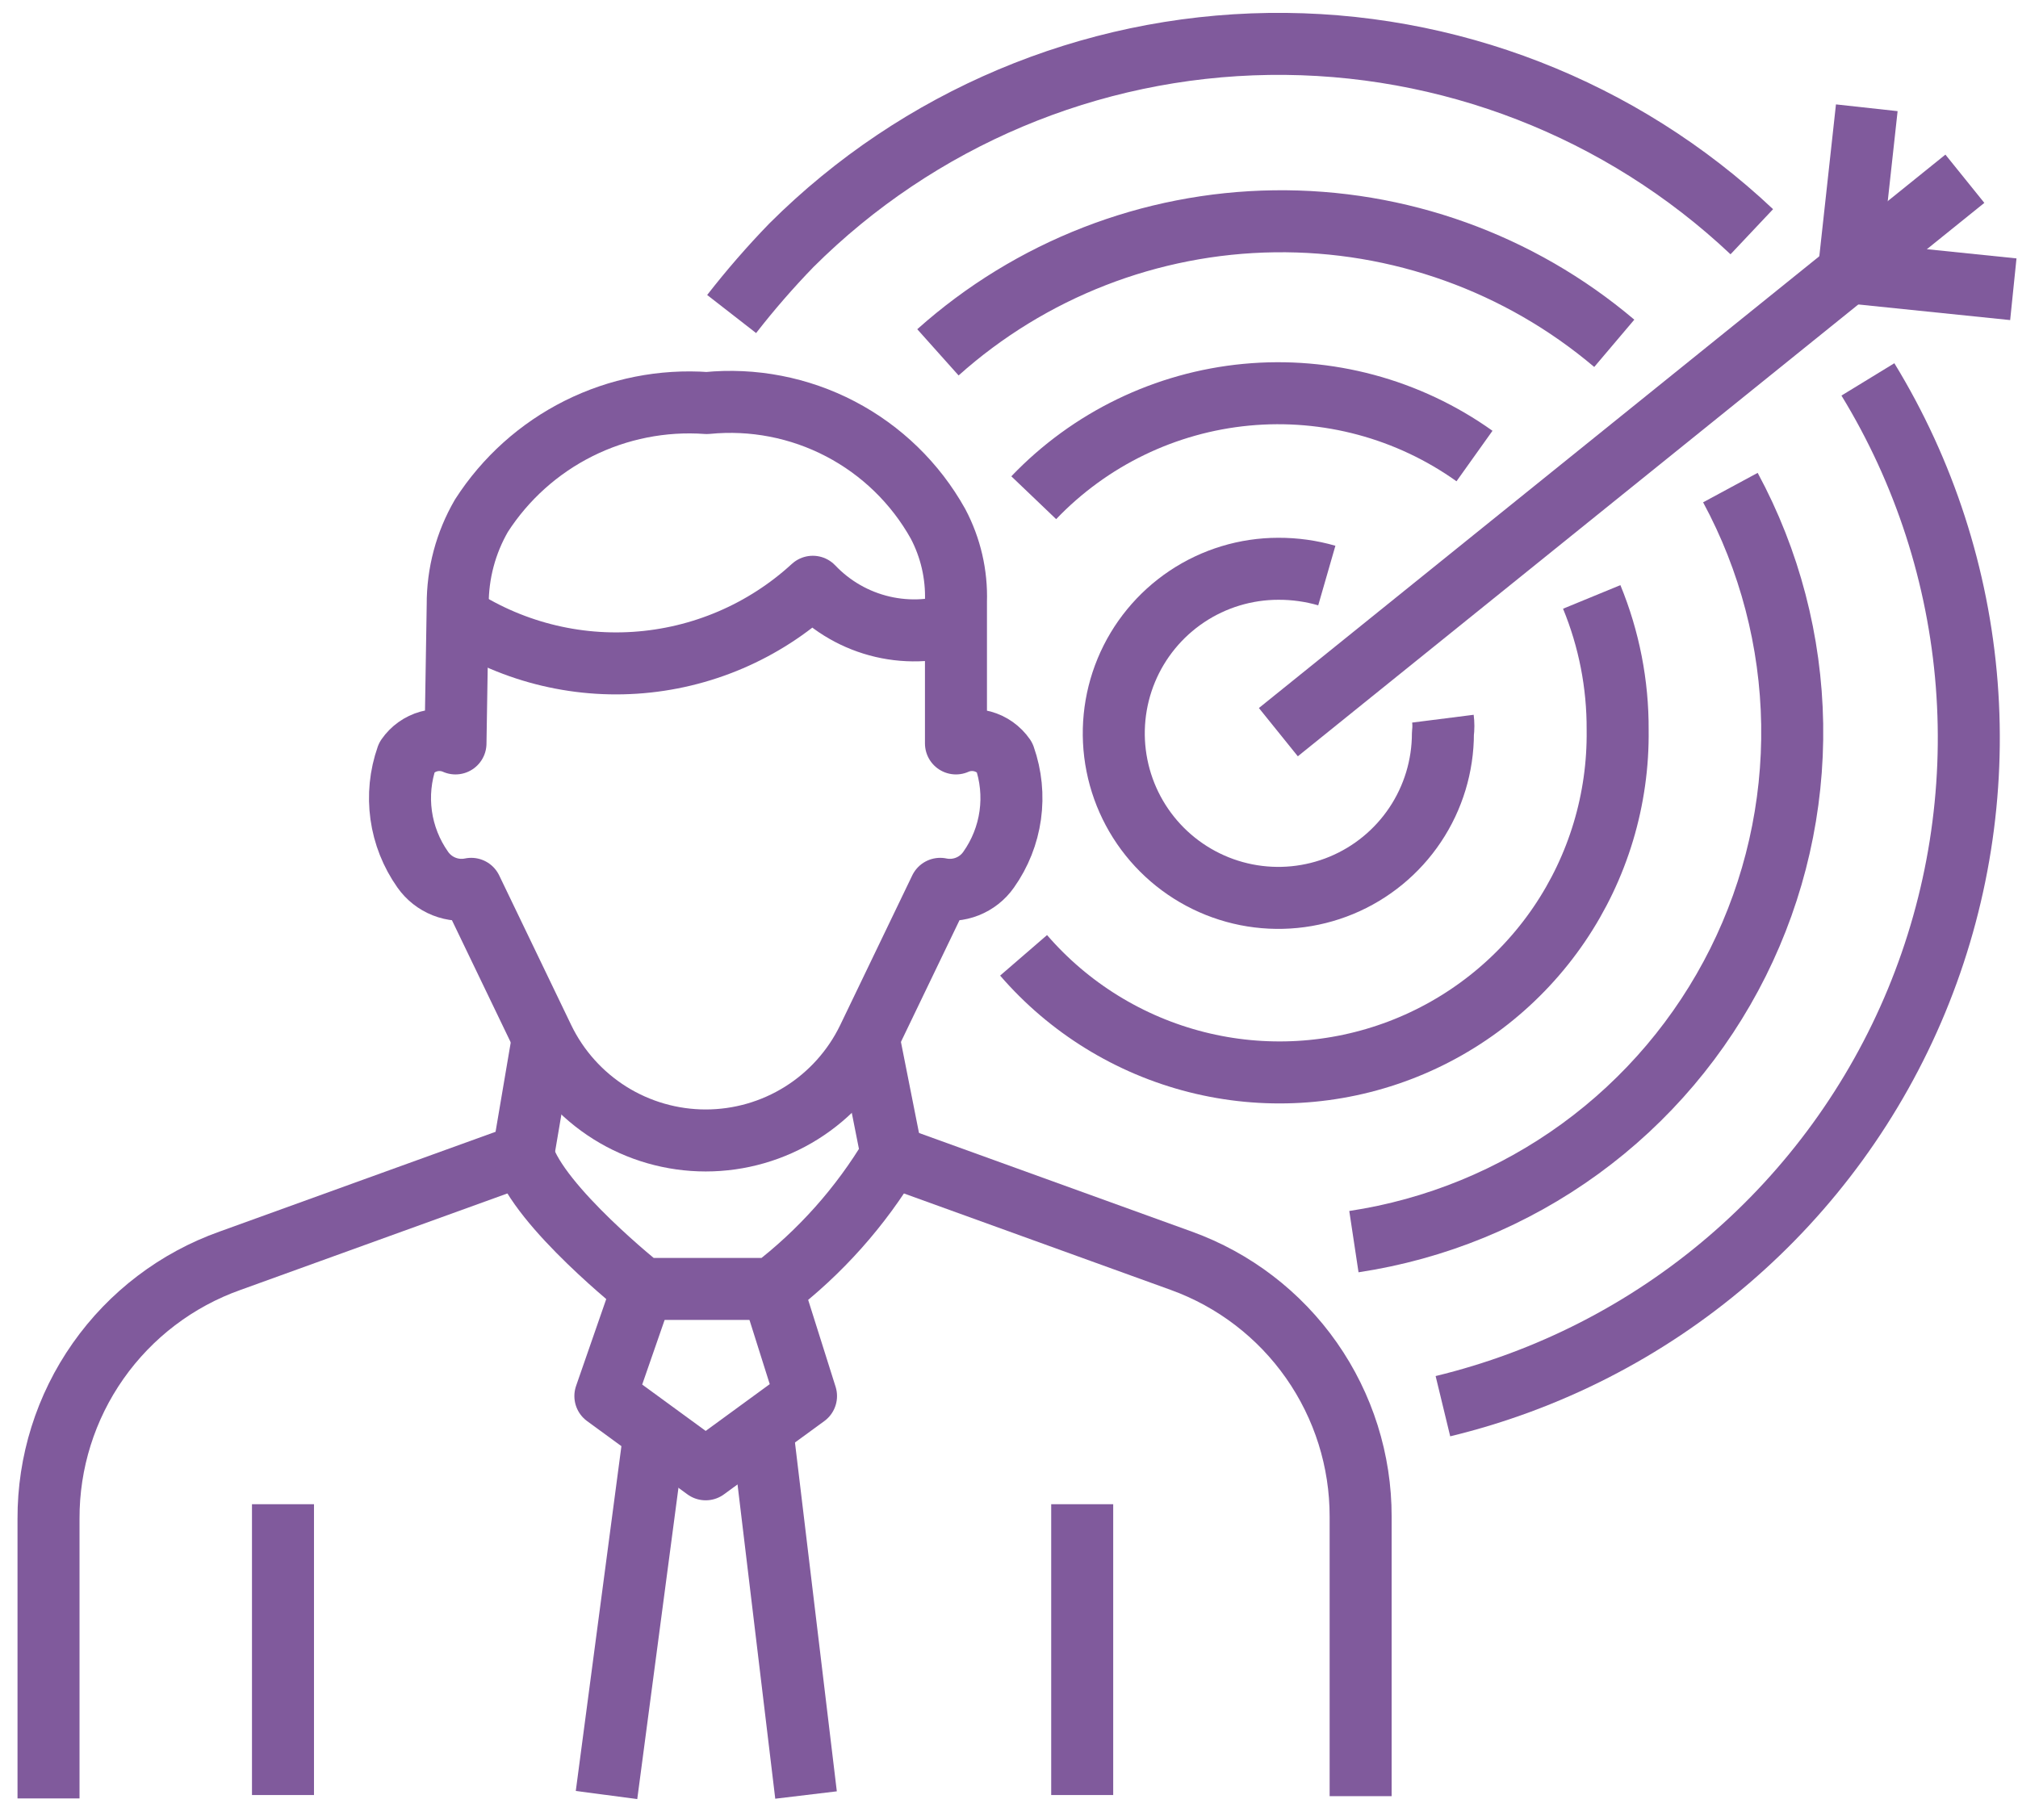
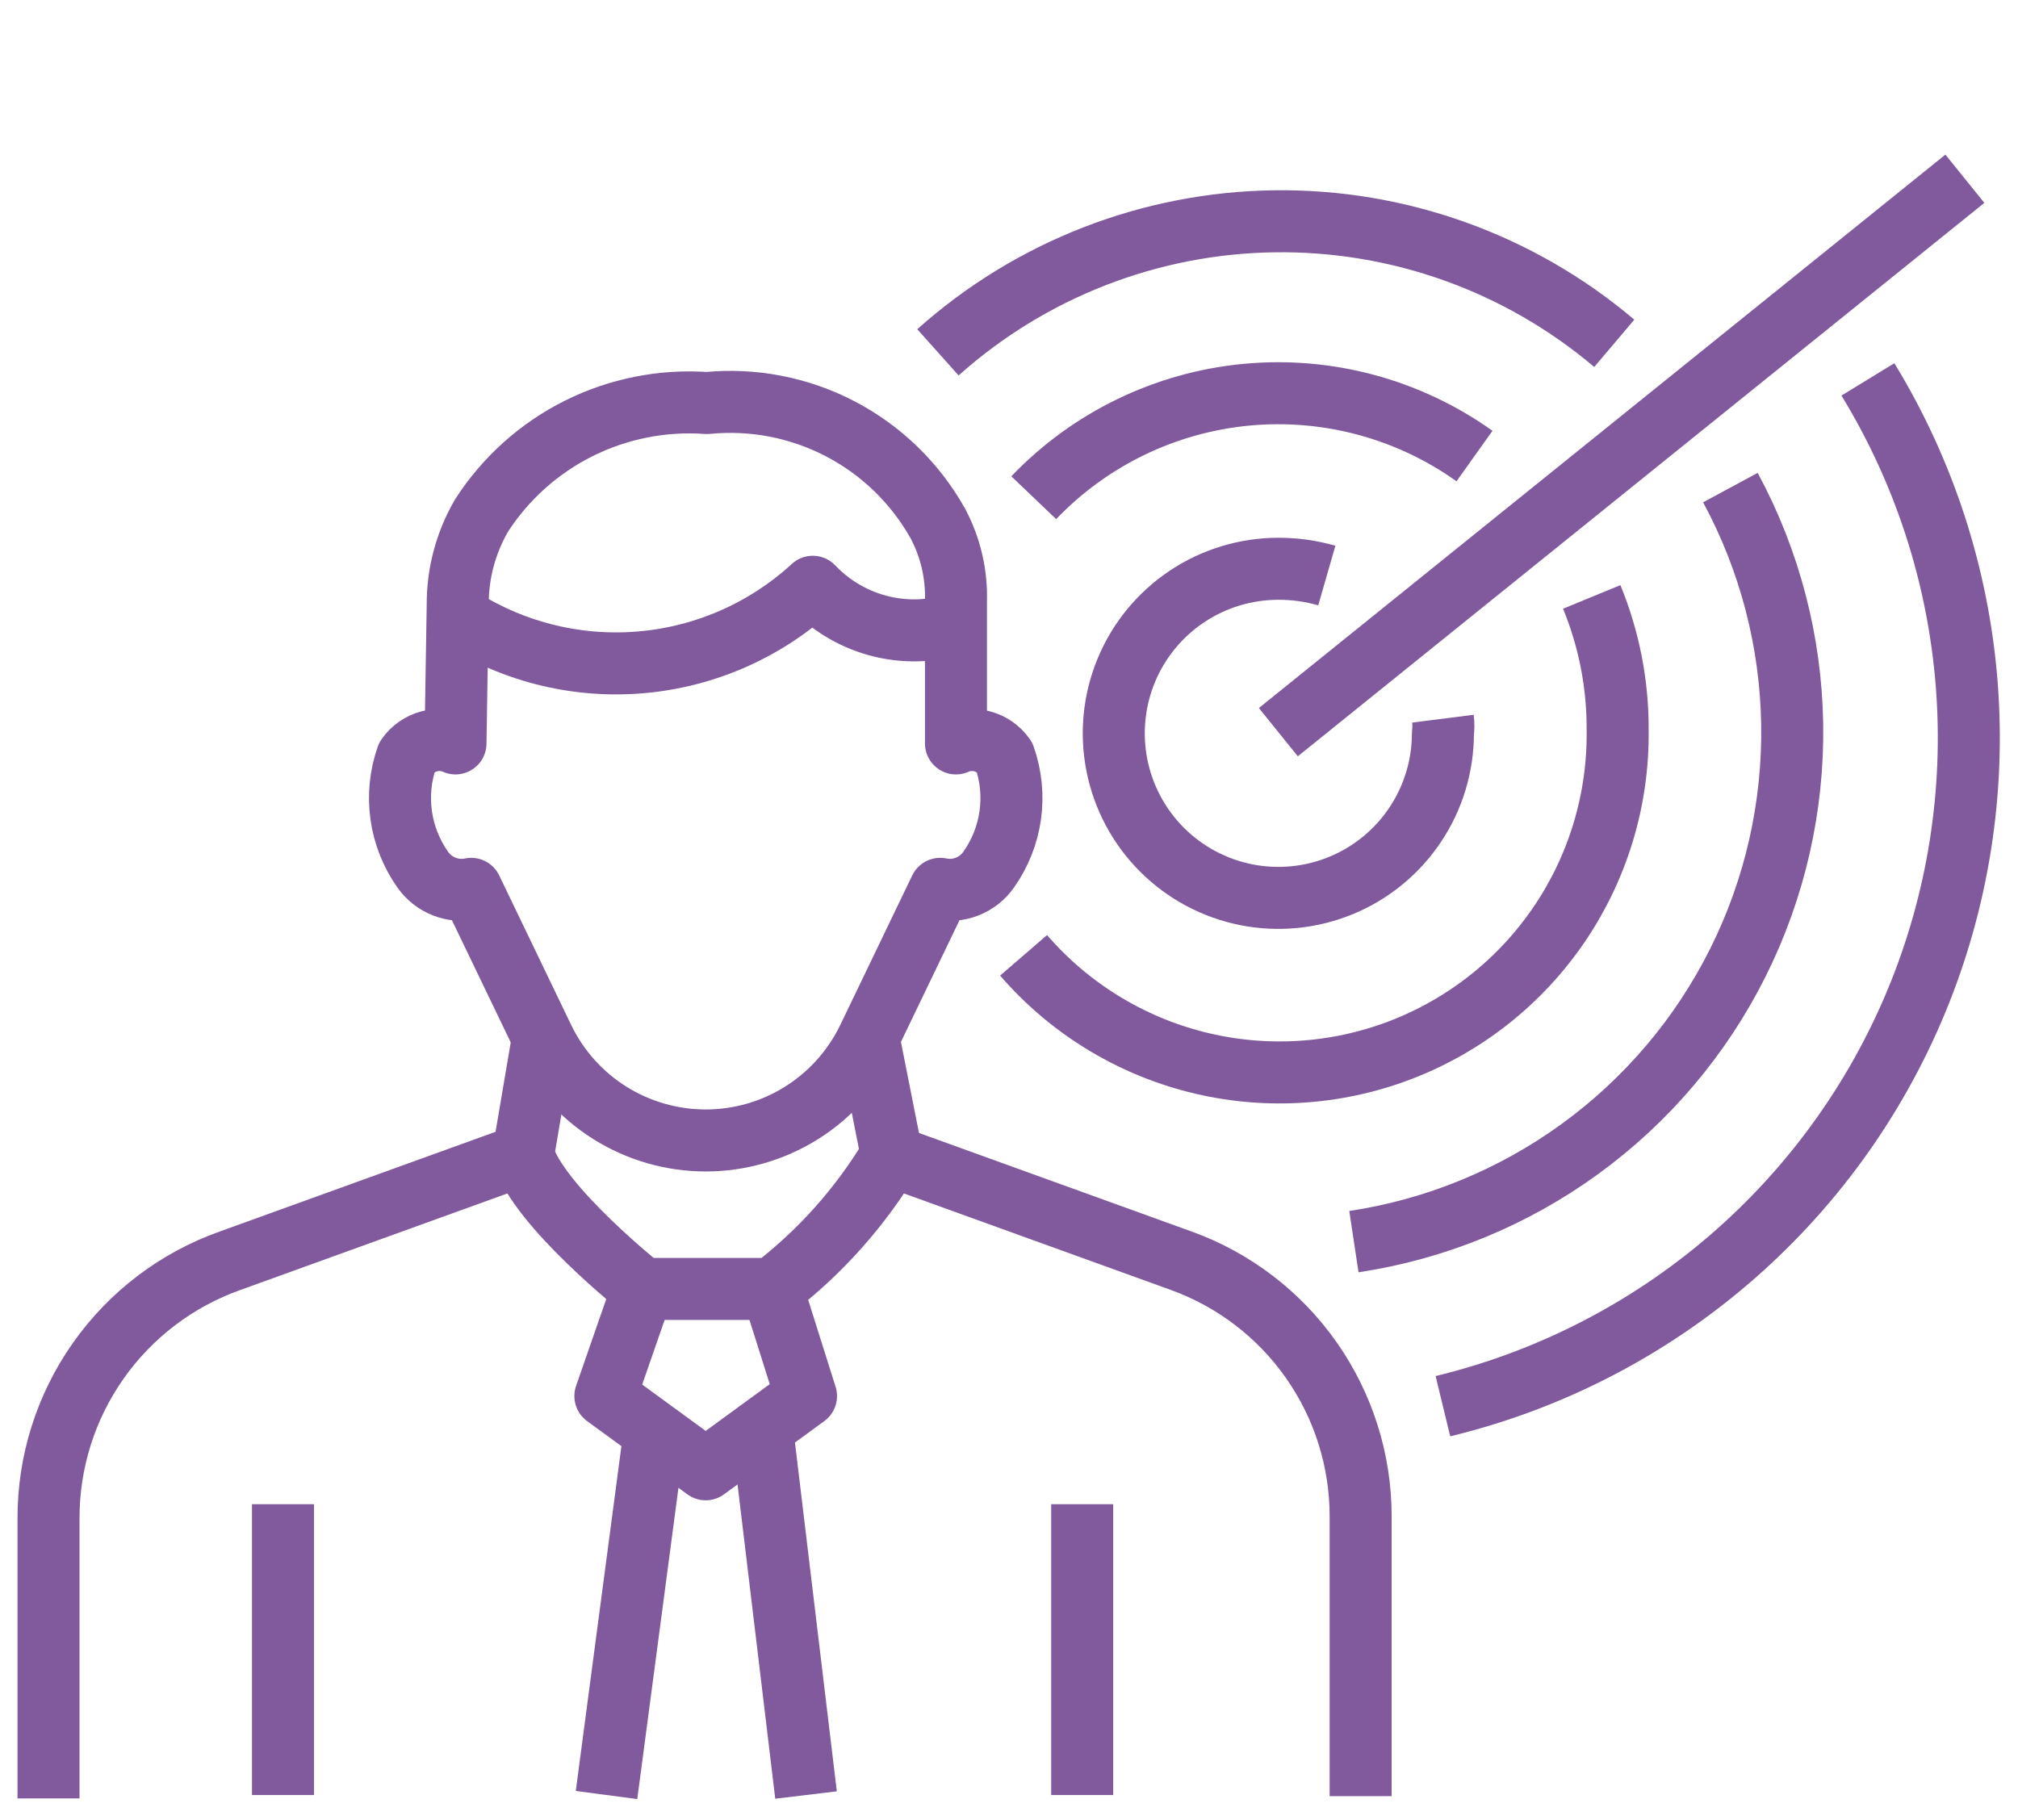
<svg xmlns="http://www.w3.org/2000/svg" width="92" height="83" viewBox="0 0 92 83" fill="none">
  <path d="M29.294 58.772L27.599 63.654L32.172 66.994L36.746 63.654L35.205 58.772" stroke="#805A9C" stroke-width="2.827" stroke-linejoin="round" />
  <path d="M27.651 81.845L29.861 65.143" stroke="#805A9C" stroke-width="2.827" stroke-linejoin="round" />
  <path d="M34.743 65.143L36.747 81.845" stroke="#805A9C" stroke-width="2.827" stroke-linejoin="round" />
  <path d="M24.773 47.207L23.848 52.654L10.486 57.485C8.057 58.348 5.957 59.944 4.475 62.052C2.992 64.16 2.202 66.677 2.212 69.254V81.999" stroke="#805A9C" stroke-width="2.827" stroke-linejoin="round" />
  <path d="M39.573 47.207L40.653 52.654C39.243 55.021 37.394 57.097 35.205 58.77H29.295C29.295 58.77 24.567 55.019 23.848 52.654" stroke="#805A9C" stroke-width="2.827" stroke-linejoin="round" />
  <path d="M40.498 52.656L53.86 57.487C56.257 58.354 58.328 59.94 59.79 62.028C61.252 64.116 62.035 66.604 62.031 69.153V81.898" stroke="#805A9C" stroke-width="2.827" stroke-linejoin="round" />
  <path d="M20.456 27.833C22.931 29.574 25.927 30.417 28.946 30.22C31.965 30.024 34.827 28.801 37.055 26.754C37.914 27.659 39.019 28.293 40.234 28.576C41.449 28.859 42.72 28.78 43.89 28.347" stroke="#805A9C" stroke-width="2.827" stroke-linejoin="round" />
  <path d="M20.765 33.897C20.382 33.727 19.952 33.695 19.549 33.808C19.145 33.92 18.794 34.17 18.555 34.514C18.256 35.366 18.165 36.277 18.29 37.171C18.415 38.065 18.753 38.916 19.274 39.653C19.517 39.999 19.855 40.266 20.248 40.421C20.641 40.577 21.071 40.613 21.484 40.527L24.773 47.362C25.446 48.752 26.498 49.924 27.806 50.745C29.115 51.565 30.629 52 32.173 52C33.718 52 35.231 51.565 36.54 50.745C37.849 49.924 38.9 48.752 39.574 47.362L42.863 40.527C43.276 40.613 43.706 40.577 44.099 40.421C44.492 40.266 44.83 39.999 45.072 39.653C45.594 38.916 45.932 38.065 46.057 37.171C46.182 36.277 46.091 35.366 45.792 34.514C45.553 34.17 45.202 33.92 44.798 33.808C44.395 33.695 43.965 33.727 43.582 33.897V27.422C43.621 26.189 43.338 24.966 42.76 23.876C41.73 22.034 40.184 20.532 38.313 19.555C36.441 18.578 34.325 18.169 32.225 18.377C30.208 18.232 28.189 18.632 26.38 19.536C24.572 20.44 23.04 21.815 21.947 23.516C21.232 24.75 20.86 26.151 20.867 27.576L20.765 33.897Z" stroke="#805A9C" stroke-width="2.827" stroke-linejoin="round" />
  <path d="M12.901 81.845V68.586" stroke="#805A9C" stroke-width="2.827" stroke-linejoin="round" />
  <path d="M49.337 81.845V68.586" stroke="#805A9C" stroke-width="2.827" stroke-linejoin="round" />
  <path d="M65.782 64.116C70.583 62.954 75.041 60.675 78.793 57.463C82.546 54.251 85.486 50.198 87.375 45.634C89.263 41.07 90.047 36.125 89.662 31.201C89.276 26.276 87.733 21.513 85.157 17.299" stroke="#805A9C" stroke-width="2.827" stroke-linejoin="round" />
-   <path d="M79.864 10.566C73.917 4.959 66.02 1.888 57.847 2.003C49.674 2.118 41.867 5.411 36.079 11.183C35.115 12.178 34.206 13.224 33.355 14.318" stroke="#805A9C" stroke-width="2.827" stroke-linejoin="round" />
  <path d="M46.665 43.559C48.732 45.952 51.485 47.651 54.551 48.427C57.616 49.203 60.846 49.017 63.803 47.895C66.759 46.773 69.299 44.769 71.078 42.155C72.857 39.541 73.789 36.443 73.748 33.281C73.759 31.201 73.357 29.14 72.566 27.217" stroke="#805A9C" stroke-width="2.827" stroke-linejoin="round" />
  <path d="M67.222 20.793C64.203 18.641 60.511 17.649 56.821 17.998C53.13 18.348 49.689 20.015 47.128 22.694" stroke="#805A9C" stroke-width="2.827" stroke-linejoin="round" />
  <path d="M61.724 56.613C65.45 56.051 68.986 54.601 72.034 52.385C75.082 50.169 77.552 47.252 79.235 43.88C80.918 40.509 81.765 36.782 81.705 33.014C81.644 29.246 80.679 25.548 78.888 22.232" stroke="#805A9C" stroke-width="2.827" stroke-linejoin="round" />
  <path d="M73.594 15.654C69.27 11.991 63.767 10.014 58.1 10.09C52.433 10.165 46.985 12.288 42.76 16.065" stroke="#805A9C" stroke-width="2.827" stroke-linejoin="round" />
  <path d="M60.489 26.242C59.771 26.035 59.027 25.931 58.279 25.934C56.795 25.934 55.345 26.374 54.111 27.198C52.877 28.023 51.915 29.194 51.347 30.565C50.78 31.936 50.631 33.445 50.921 34.9C51.21 36.356 51.925 37.693 52.974 38.742C54.023 39.791 55.36 40.506 56.816 40.796C58.271 41.085 59.78 40.937 61.151 40.369C62.522 39.801 63.694 38.839 64.518 37.605C65.343 36.371 65.782 34.921 65.782 33.437C65.81 33.215 65.81 32.99 65.782 32.769" stroke="#805A9C" stroke-width="2.827" stroke-linejoin="round" />
  <path d="M89.578 8.15L58.28 33.383" stroke="#805A9C" stroke-width="2.827" stroke-linejoin="round" />
-   <path d="M85.106 4.914L84.284 12.417L91.787 13.188" stroke="#805A9C" stroke-width="2.827" stroke-linejoin="round" />
</svg>